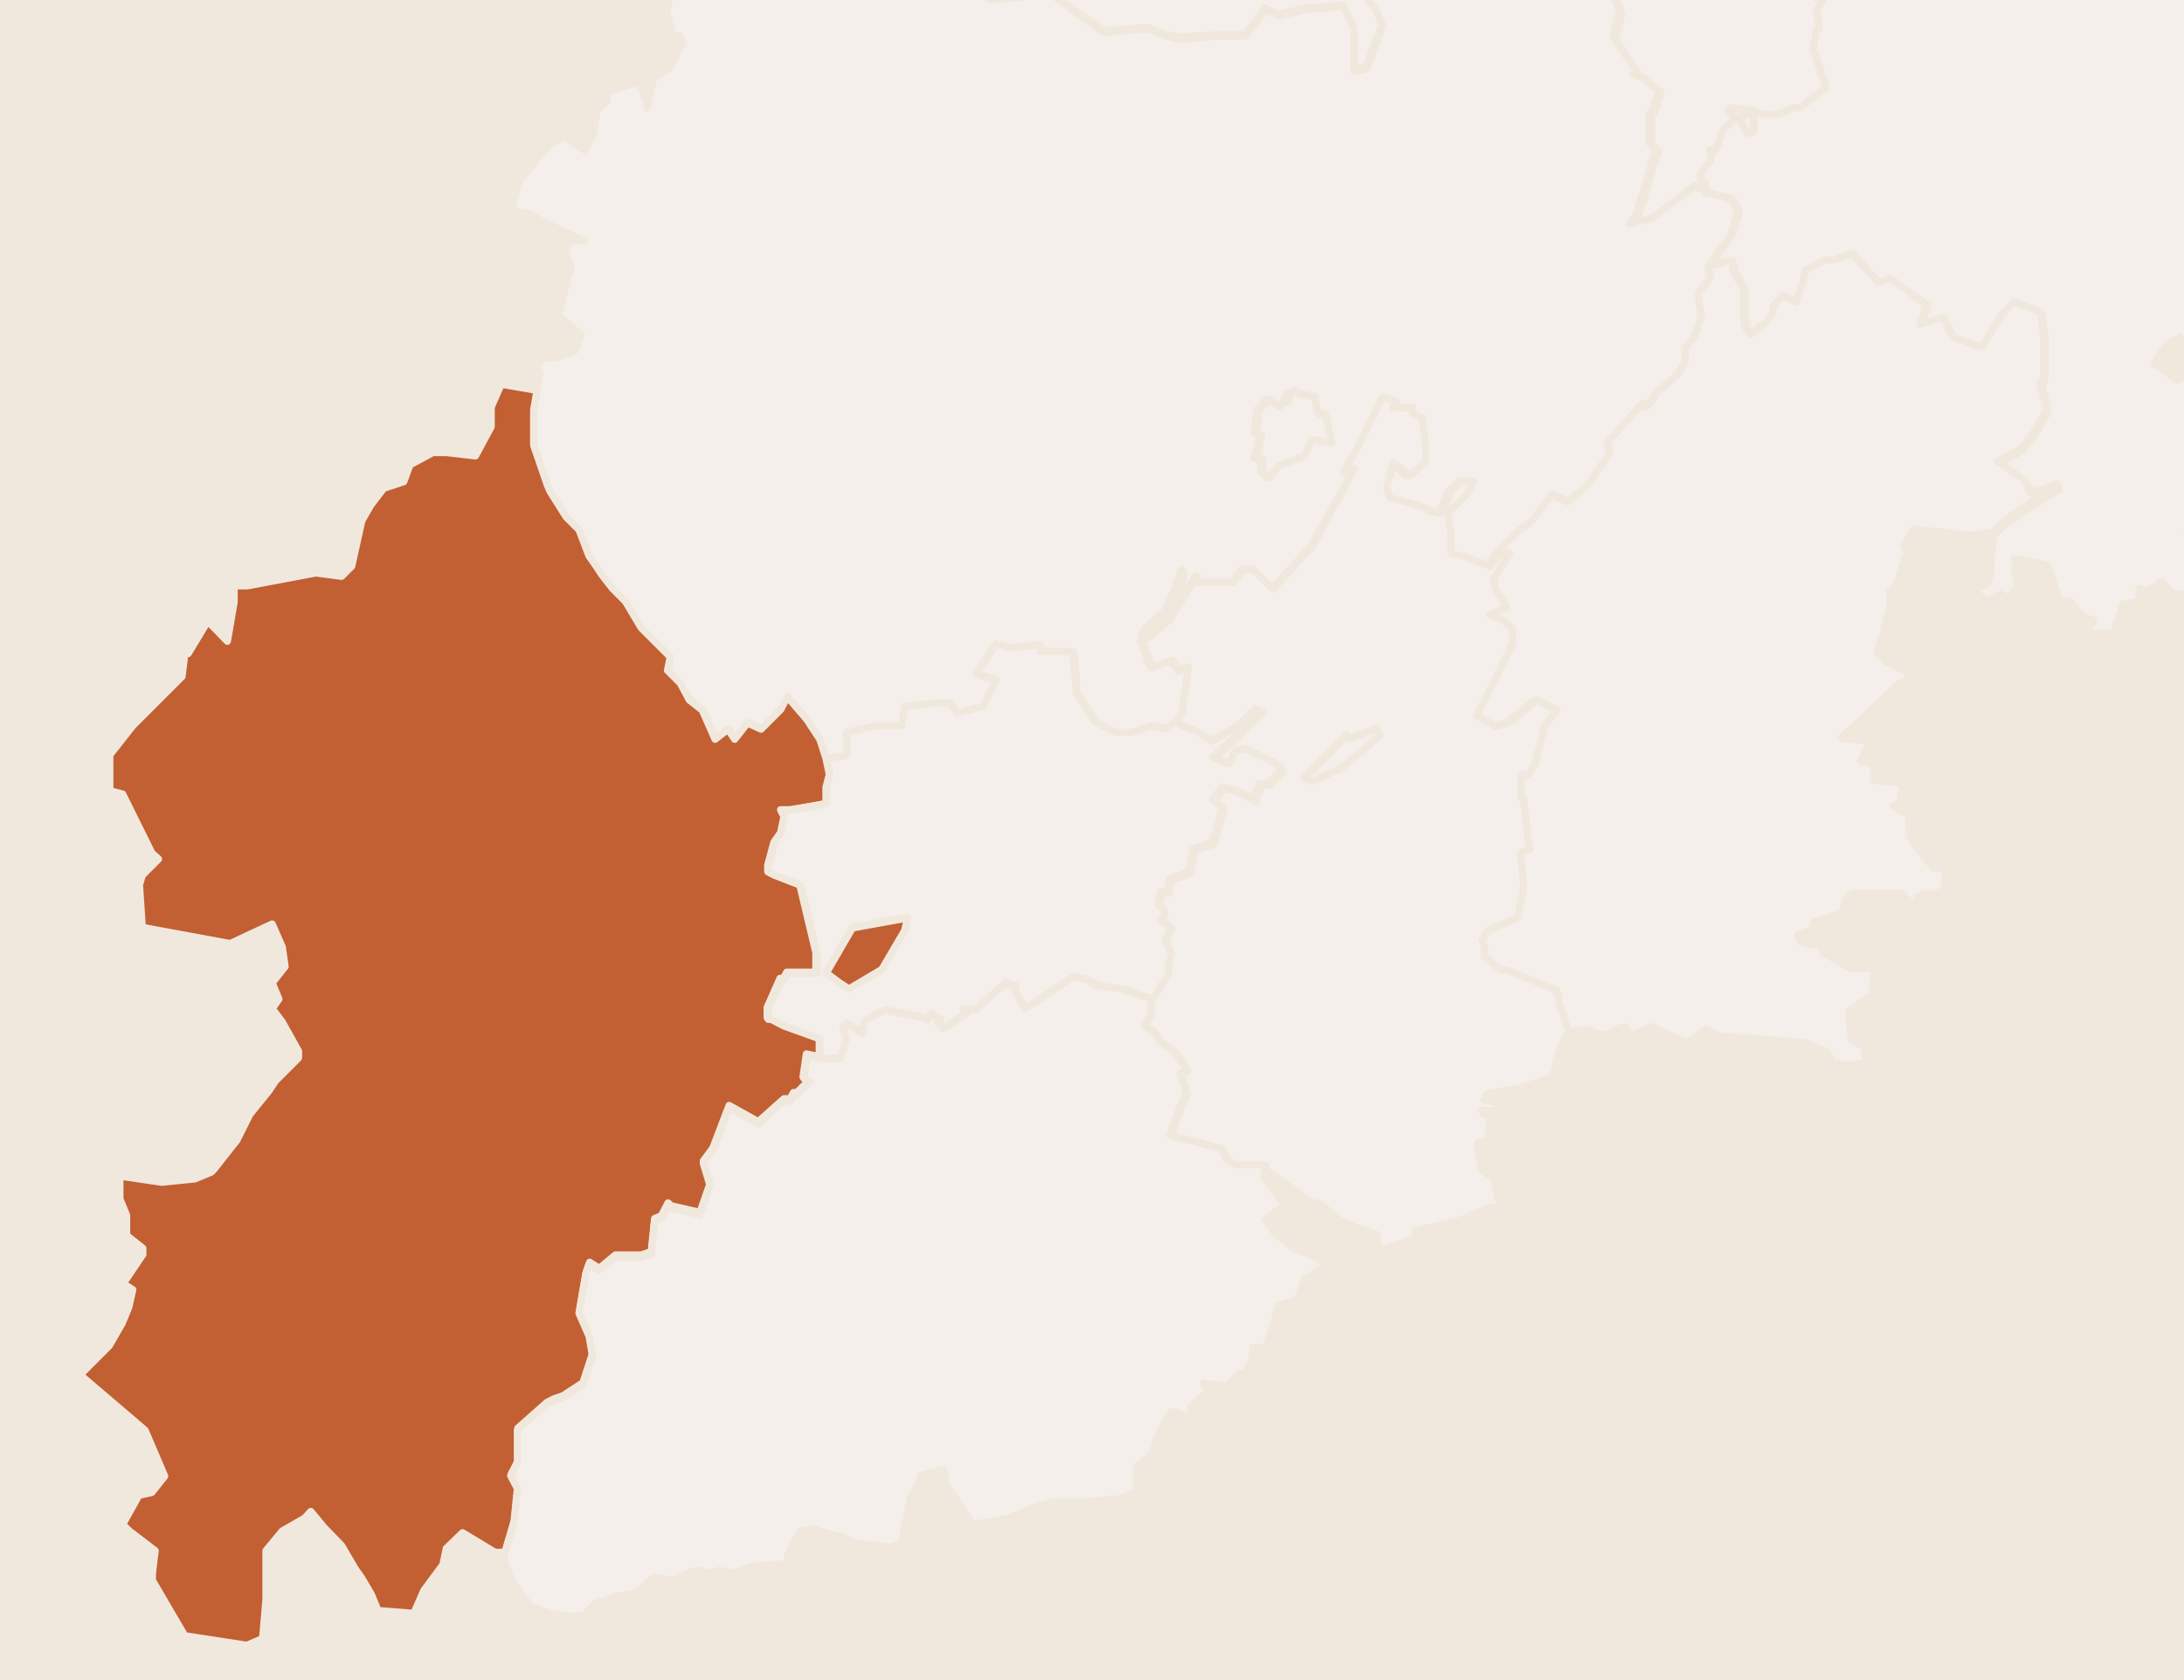
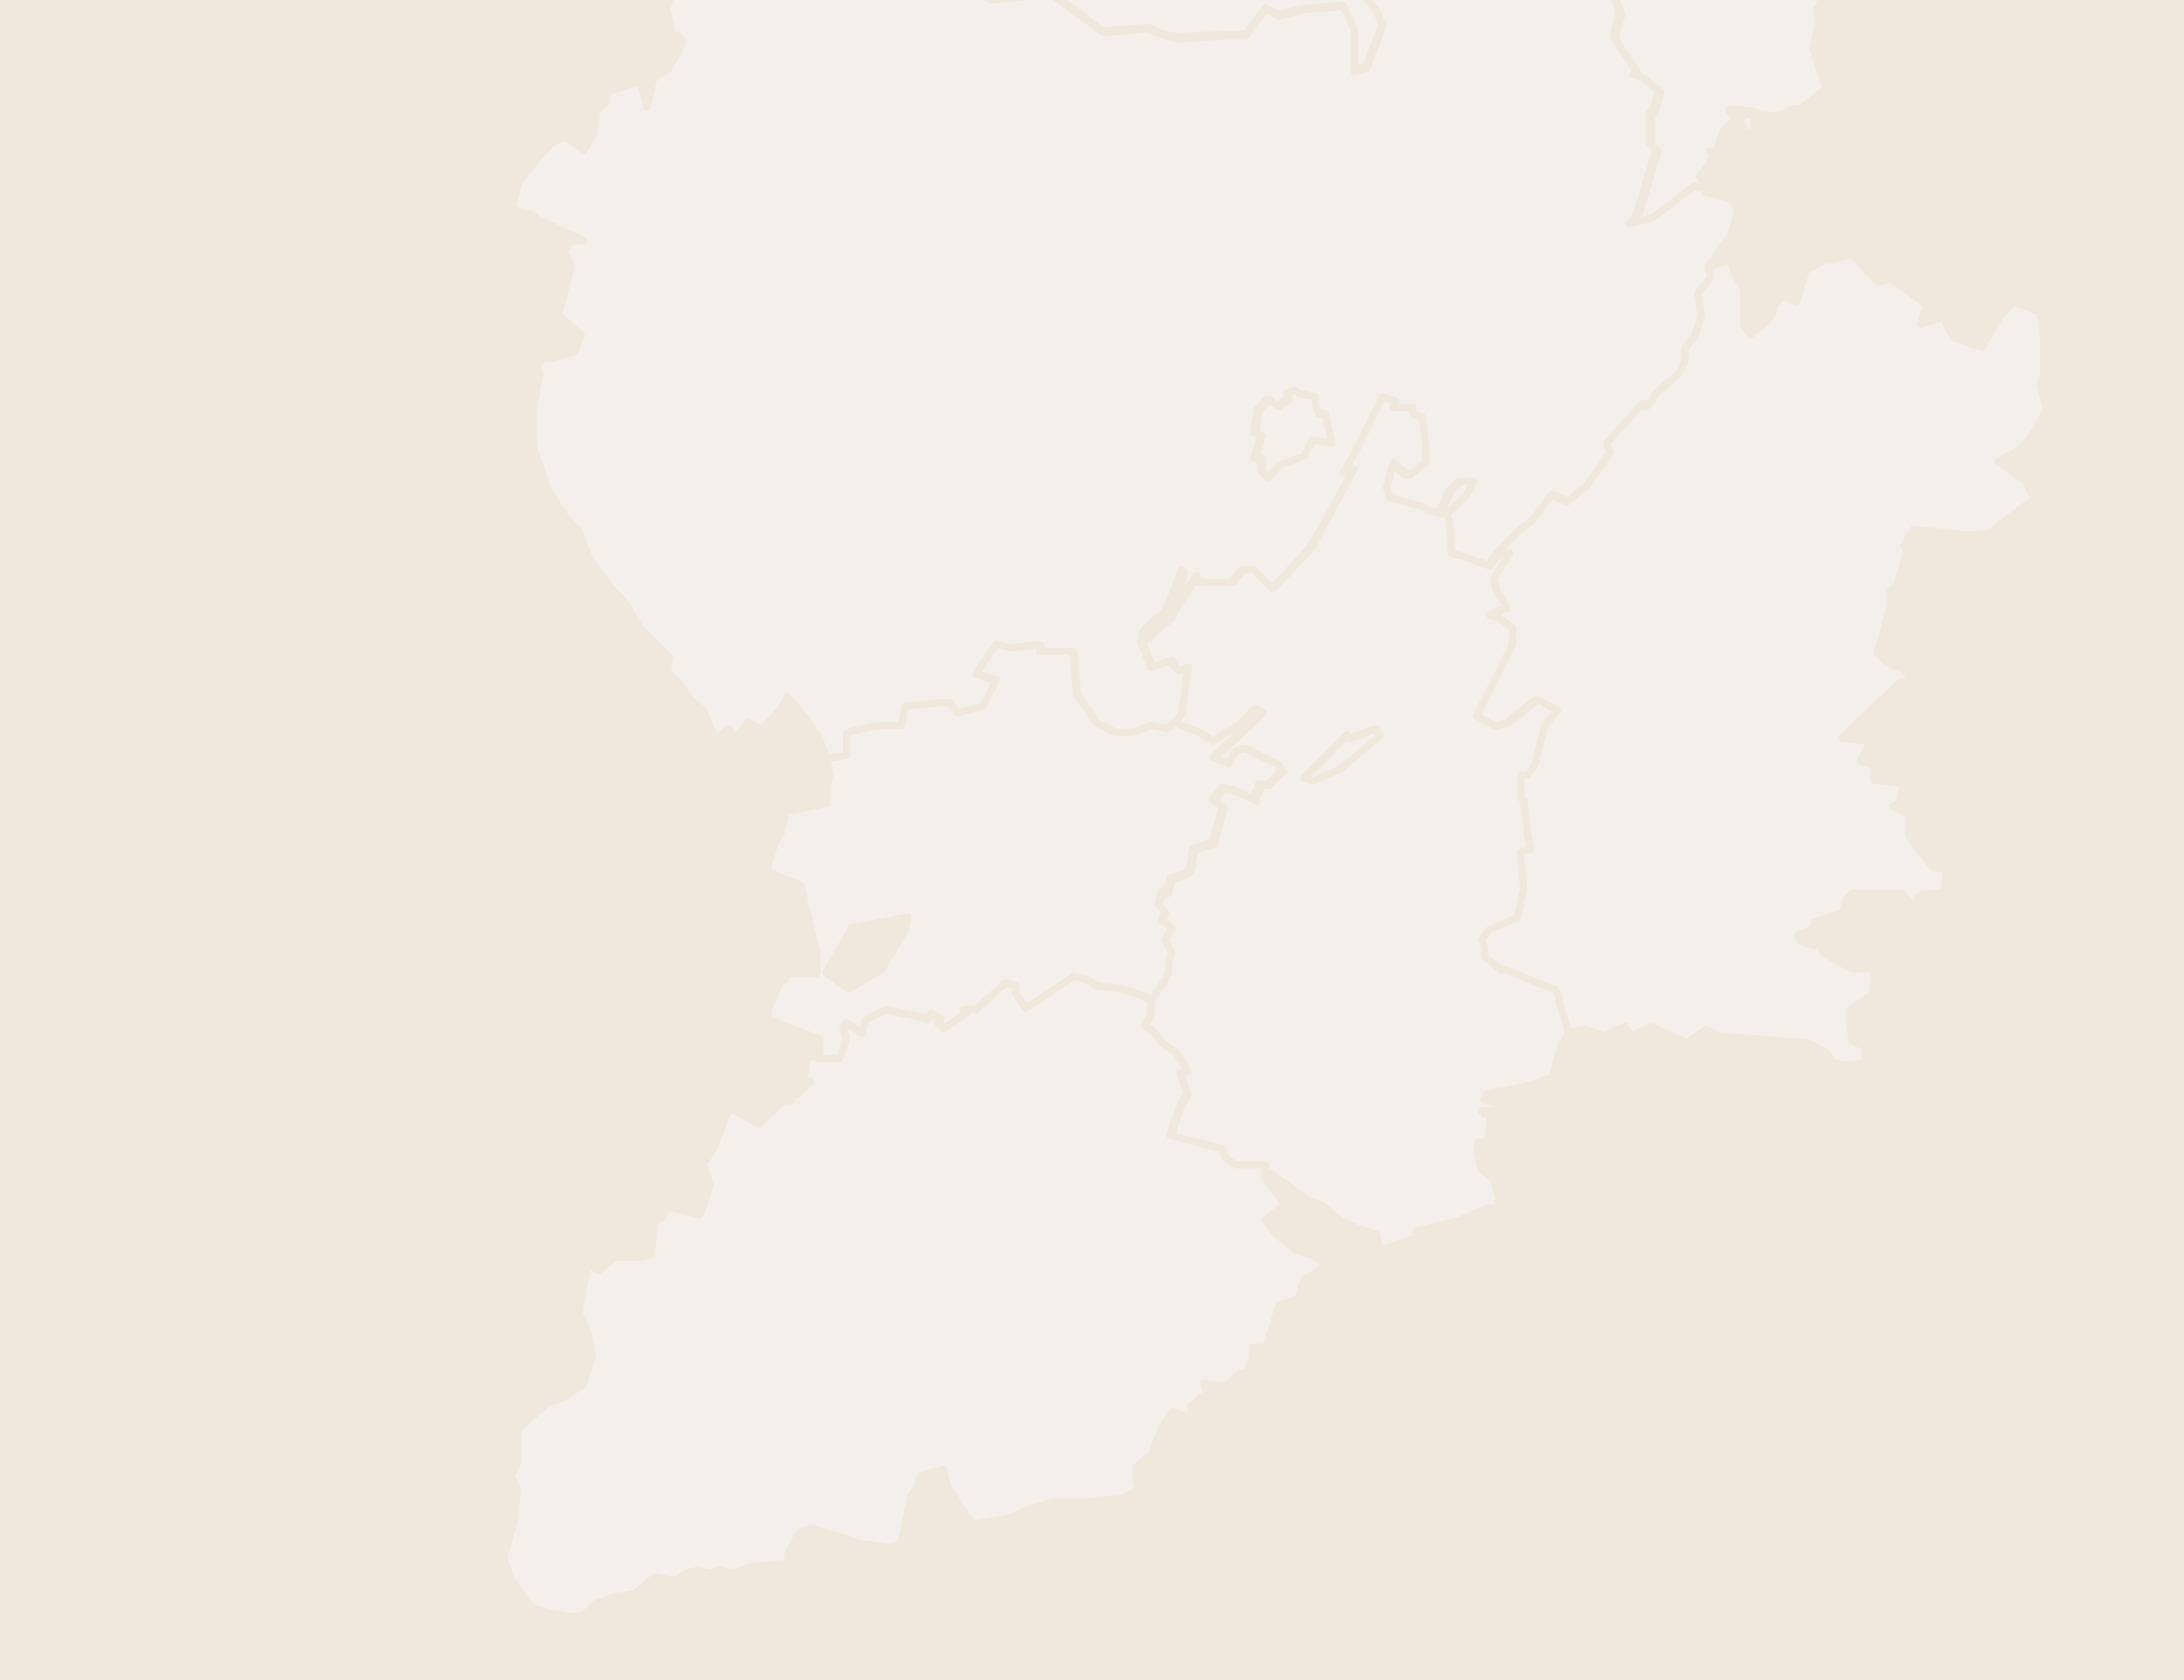
<svg xmlns="http://www.w3.org/2000/svg" version="1.1" id="svg5599" x="0px" y="0px" viewBox="0 0 390 300" style="enable-background:new 0 0 390 300;" xml:space="preserve">
  <style type="text/css">
	.st0{fill:#F1E8DD;}
	.st1{fill:#F4EFEB;stroke:#F1E8DD;stroke-width:1.3;stroke-linecap:round;stroke-linejoin:round;}
	.st2{fill:#C26033;stroke:#F1E8DD;stroke-width:1.3;stroke-linecap:round;stroke-linejoin:round;}
</style>
  <rect x="-159.6" y="-132.4" class="st0" width="708.3" height="564.2" />
  <title>segria-l</title>
  <path id="path30" class="st1" d="M352.2-194.7l-6.4,2.9l-1.8,0.6l-1.7,1.7l-2.9,1.1l-2.3,2.9l-4.1,2.3l-1.2-1.7l-2.3-0.6v8.2  l-0.6,2.3l-0.5,2.3l-4.7,1.8v2.3l-1.7,2.9l-4.7,7l-1.7,1.8l-3.6-1.8l-2.9,0.6H308l-2.9,1.1l-2.9,0.5l-1.1-1.1l-1.8-1.1l-1.2-1.2  l-1.7,3.5l1.7,4.7l0.6,4.6h-3.5l-1.1,1.8v11.5l-2.9,5.2v0.6l-7.5,3.5l-2.9,3.5l-3.5,0.6l-1.2,4.1l-3.5,4.1l0.6,0.5l-3.5,5.2v1.8  l-5.2,0.5H261l-0.6,2.3l-2.4,2.5l6.4,4l1.7,1.2l1.8,2.4v2.8l-1.8,1.8v1.8l-0.5,0.5l2.3,4.7l-5.2,3.5v2.3l1.1,2.3l5.2,2.3h0.7l0.5,7  l-2.3,2.3l-0.5,1.8l1.7,0.5l4.1,2.9l1.9,3v1.7l-1.2,0.6v1.2l-0.6,2.3l-1.8,2.3h-1.7l-0.6,1.2h-1.2v1.9l-0.5,2.3l-1.2,2.3v4.7h2.4  l0.5,1.7l-0.5,3.5l-0.6,2.3l1.2,5.8v2.3l2.3-0.5h0.6l1.1-1.1l0.6-0.6l1.1,0.6l3.5-1.2l1.7,3.9l1.8,0.6l1.1-0.6l1.2,1.2v2.9l4.1,1.1  v1.3l1.2,1.2l0.6,4.1l-2.3,1.2l1.7,4.7l-1.2,4.1l0.6,1.2l3.5,5.2l-0.6,0.5l1.8,0.6l2.9,2.3l-1.1,3.5l-0.6,0.6v5.2l1.2,1.2l-3.5,11.5  l-1.2,1.8l1.7-0.5l2.4-0.6l7.5-5.8l0.5,0.5l1.2-0.5l-1.2-1.8l1.2-1.8l0.6-0.5l0.5-1.8l-0.5-0.5h1.2l1.2-3.5l2.3-2.3l-1.2-1.2v-0.5  h1.2l3.5,0.5l1.1,0.6h2.9l2.9-1.2h1.1l4.6-3.6l-1.2-3.5l-1.1-3.5l0.6-3.5h0.5l-0.5-3.5l1.2-1.7l-1.1-0.6l0.5-2.9v-8.7l-1.2-0.5  l-1.2,1.1h-1.1l-4.1-1.8l-2.9-6.4l1.2-7.6l2.3-2.3l1.7-0.6l0.6-0.5l1.8-0.6l0.5-1.7h1.8l1.1-0.6l1.8-3.5l-1.8-1.2l-0.6-0.6v-1.8h0.6  l1.1-0.5l0.6,0.5v-0.5h0.5l3.5-1.8l2.4,1.2h2.8l5.9-2.8h4.1l0.5,2.3l4,2.9l8.1-4.7l7-5.2l5.8-4.6l0.6-1.8l1.8-1.2v-4.6l5.2-1.8  l6.4,0.6l3.5,1.1l5.2,1.8h4.6l-0.6-4.7l4.1-7.6l0.6-2.3l2.3-2.3l1.1-1.2l5.9-2.3h1.1l2.3-0.6l4.1-0.6v-1.2l2.9-1.7l-1.2-5.2  l-5.2-1.2h-2.9l-2.9-2.3l1.8-18.7l1.1-1.7l-2.4-4.8l2.4-4.6l-0.6-1.2H412l1.1-4.7l-1.1-5.7l-2.3-2.9l-6.4-4.1l-2.3-2.8l-3.5-2.9  v-1.1l-1.2-5.9l-4.6-3.5l-2.3-1.1l-2.3-1.8h-1.8l-0.6,1.8l0.6,2.3l-1.8,2.3l-0.5,2.9l-5.2,0.6l-4.6,1.2l-5.9-1.8l-4.6-0.5l-5.2-0.6  l-4.7-1.1l-1.2-2.3h1.2l-1.2-2.3l1.2-4.1l-1.7-1.8l0.5-4.1l-3.5-2.9l-2.9-0.6l1.8-2.9l5.8-1.7l6.4-5.9l-3.5-6.4l-0.5-4L352.2-194.7z   M312,20.4l-1.1,0.5v1.2l1.1,1.8h0.6l0.6-0.6v-2.8H312z" />
  <path id="path50" class="st1" d="M221.5-201.6l-2.4,0.5l-2.3,0.6l-2.3,1.8l-1.2,1.7l-1.1,1.2l0.5,2.9l-1.7,1.8l-2.3,1.1v2.3  l-4.1,0.5l-0.6,1.8l-2.3,2.9v1.7l0.6,2.9l-0.6,2.9l-5.2,1.8l-3.5,1.1l-3.5,6.4h-0.6l-3.5-0.6l-1.8,2.3h-1.2l4.1,5.2l-2.9,5.2  l-1.7,1.1h-7l-2.3,3.5l2.9,5.2l-3.5,2.9l3.5,5.8h0.6l1.1,2.9l1.8,1.8l4.6,0.5l1.1,3.5v1.8l0.6,2.3l0.5,0.6v2.3h1.2l4.1,2.9l-0.6,2.9  l-0.6,2.8v5.2l-4.1,2.3l-4.6-2.9l-2.9-2.9l-8.7-1.2l-2.9-2.3h-2.4l-1.2-1.8l-6.4-3.5l1.8-2.3l-2.9-1.2l-1.8-1.7l-1.7,0.5l-0.6,1.2  l-2.3,1.2l-1.1,0.5v1.2l1.1,3.5l2.3,0.6l1.8,0.6l1.8,0.5l-3.6,3.5l0.6,1.8l-3.4,4.2l-0.6,4.6l-1.1,2.3l-1.2,5.9l-0.6,5.2l-1.7,2.3  l-1.2,4l-3.6,4l0.6,2.4l-0.6,3.5l-1.7,2.9l-0.6,3.5l-2.9,8.1l0.6,1.2l4.1,2.3l-2.9,1.7l-2.3,2.9v8.7l0.5,1.2l0.6,1.8l-0.6,3.5  l-1.7,4.7l-1.8,2.3l-1.8,3.5l-1.2,4.1l1.2,3.5l4.1,3.5l5.2,2.3l8.2,0.6l0.5,1.8l3.6,2.3l3.5,0.5l8.2-1.6l2.3,1.2l8.7,1.1l4.6,1.7  l5.8-0.6l4.6-1.8v0.6l0.6,1.2l1.8,1.2l7,5.2l8.1-0.6l2.9,1.2l2.3,0.5l8.7-0.5h3.5l3.5-4.7l2.3,1.2l4.6-1.1l7-0.6l1.8,4v7.6l2.3-0.6  l2.9-7.6l-1.1-2.9l-3.5-4.1l2.9-2.8l1.2-0.6l2.3-3.5l0.6-2.3l2.9-5.2l2.4-1.8l1.7-2.3l1.2-3.5l2.9-4.7l1.1-1.7l1.8,1.7l0.5-0.5  l1.2,0.5l1.2-2.9v-4.7l1.2-2.3l0.5-2.3V-43h1.1l0.6-1.2h1.7l1.8-2.3l0.6-2.3v-1.2l1.2-0.6v-1.7l-1.8-2.9l-4.1-2.9l-1.7-0.5l0.5-1.8  l2.3-2.3l-0.5-7.1h-0.6l-5.2-2.3l-1.2-2.3v-2.3l5.2-3.5l-2.3-4.7l0.5-0.5L265-86l-4.6-1.2l-2.9-2.3l-1.7-1.8l-1.8-0.5l0.6,1.7H254  l-5.2-1.7l-4.1-0.6h-2.9l-3.6-1.8l-4.6-0.5l-1.2-1.2l-2.3-1.1l-0.6,1.7l-2.9-3.5h-3.5l-1.7-1.8l-2.4-0.5h-3.5l-0.6-6.4h-1.8  l-1.8-3.5l-1.7-1.2v-1.8l0.5-1.8l1.2-2.3l5.9,0.6l1.1-2.3l2.3-1.8l0.6-4.6l1.1-2.4l1.1-4l1.2-1.8v-2.9l2.9-1.7l2.3-1.8l1.2-5.8  l4.6-1.8l-1.1-2.3l-1.8,0.5l-4-5.2l1.2-6.9l-0.6-3.5v-5.9l1.8-2.3l-0.6-4.6l1.1-1.8l1.2-1.2v-1.2l-1.7-2.3l0.5-2.4l0.6-2.3l-1.1-0.6  l-1.2-2.9l-1.8-3l-3.5,1.2L221.5-201.6z M157.5-133.1l-1.8,1.8L154-129l-0.5,2.3l0.5,0.6l2.4,1.7l-1.2,1.2l1.7,1.2h2.3l5.2-1.2  l0.6-1.2l1.7-0.5l0.6-1.8l-2.9-2.9l-1.7-2.3h-1.2l-0.6-0.6L157.5-133.1z" />
-   <path id="path62" class="st1" d="M379.5-63.3l-5.2,1.8v4.6l-1.8,1.2l-0.6,1.8l-5.8,4.6l-7,5.2l-8.1,4.7l-4.1-2.9l-0.5-2.3h-4.1  l-5.9,2.8h-2.9l-2.4-1.1l-3.5,1.8h-0.5v0.5l-0.6-0.5l-1.1,0.5h-0.6v1.8l0.6,0.6l1.8,1.2l-1.8,3.5l-1.2,0.6h-1.8l-0.5,1.7l-1.8,0.6  l-0.6,0.5l-1.7,0.6l-2.3,2.3l-1.2,7.6l2.9,6.4l4.1,1.8h1.2l1.2-1.2l1.1,0.5v8.7l-0.5,2.9l1.2,0.6l-1.1,1.6l0.5,3.5h-0.5l-0.6,3.5  l1.2,3.5l1.1,3.4l-4.6,3.6h-1.1l-2.9,1.2h-2.9l-1.2-0.6l-3.5-0.5h-1.1v0.5l1.2,1.1l-2.3,2.3l-1.2,3.5h-1.2l0.5,0.5l-0.5,1.8  l-0.6,0.5l-1.2,1.8l1.2,1.8v1.2l4.7,1.2l1.2,2.3l-1.2,4.1l-4.1,5.8l4.1-1.2l0.5,2.3l1.8,2.9v6.4l1.1,1.8l0.6-0.6l2.3-1.8l1.2-1.7  v-1.1l1.7-1.8l2.4,1.1l1.7-5.8l3.5-1.8h1.8l1.1-0.5l1.8-0.6l4.6,5.2h0.6l1.7-0.6l6.4,4.7l-1.1,3.5l4.1-1.2l1.8,3.5l5.2,1.8l3.5-5.8  l2.3-2.3l4.6,1.8l0.6,4.1v7.6l-0.6,1.2l1.2,4.6l-2.3,4.1l-2.3,2.9l-4,2.3l4.7,3.5l1.2,2.3l4.6-1.7v0.6l-5.8,3.5l-4.7,3.5l-1.2,1.2  l-0.5,4.6v2.3l-0.6,1.7l-2.3,1.2l1.8,1.8h1.2l0.5-0.6l1.2-0.5l1.8,1.2v-1.2l1.2-1.2l-0.6-3.5l0.6-1.1l-0.6-0.6l5.9,1.2l1.8,5.2v1.2  h2.3l1.2,1.7l1.2,1.2l1.8,0.6l-1.3,2.3l0.6,1.8h1.2l-0.5-1.8h3.5l1.7-5.2l2.9-0.5v-2.4l1.1,0.6l2.3-1.2l0.6-0.6l2.3,2.4l3.5-0.6  l-0.5-1.2l2.3-3.5l-1.2-2.4l0.5-0.5h-1.2v-1.2l-1.2-1.8l1.1-2.9l5.2-2.8l1.2-4.7l-1.2-2.3l4.1-1.2l1.8-2.3l-1.2-1.2l1.1-3.5  l-1.1-3.5v-0.5l-2.4-4.7l-3.4-1.1l-1.7-0.5l-3.5,2.9l-1.7,1.2l-4.1-3l2.3-3.5l2.3-1.2v1.7h0.6l4.1-5.8l1.2,0.5l3.4-1.1l1.8-2.8  l2.8-2.9l2.3-2.9h1.2l1.7,0.6l1.1-0.6l-2.8-5.2l1.7-1.2v-1.8l-1.2-1.2l1.2-1.7v-0.6l-0.5-2.9l1.7-5.2l0.6-0.6l1.1,0.6l0.5-1.2  l1.8-1.2l2.9,1.2l-2.3,4.1l1.2,1.2l2.8,0.6l3.5-1.8v-0.5l3.5-1.8l4.1-2.9l-1.1-2.3v-1.7l0.6-1.8l-2.9-1.2v-1.2l-2.5-2.9h-1.2  l-1.2,3.5l2.9,4.7l-1.2,0.5l-0.6,2.9l-0.5-0.6l-0.6-1.7l-1.1-1.2l-2.3-0.6l-2.9,0.6l-1.7,0.5v-3.5l-1.8-1.2l-0.6,1.2l0.6,0.6  l-1.8,2.3v-1.8l-1.2-1.1l1.2-1.8V14l1.2-2.9l1.1-1.2h1.8l-0.5,3.5l0.5,1.1l-1.2,1.8l1.2,1.2l1.8-1.8l-0.6-2.3l1.8-2.3l1.7-1.2  l2.4-1.8h2.3L423,7l-1.1-1.8l0.6-1.2l-0.6-2.3l-1.2-1.1L419-0.6l-1.2,2.3l-0.5,1.8l-1.8-1.1V0.6l0.6-2.3l0.5-2.9l4.1-5.8v-2.9  l0.6-2.3l5.2,1.8l2.3-1.2l1.7-1.7v-3.5l-3.5-0.6l-1.7-1.8l1.1-1.2l0.5-2.8l0.6-1.2l-1.2-1.2l-2.9-2.3v-1.7l4.7-8.1l2.3,1.2l3.5-3.5  l1.1-1.8l-0.6-2.9l0.6-2.3l-1.1-1.7l-0.6-0.7l-1.8,3.5l0.6,2.4l-3.5,1.2l-2.3,1.7l-1.1-2.3l-1.8-1.2l-2.9-1.8h-1.1l0.6,1.8l-0.6,1.2  l-0.6-2.9l-1.2,2.4l-1.2-1.8l-1.2,0.5v2.9h-1.1l-0.5-0.5h-1.1l-2.4-1.8l1.1-0.6l-1.1-2.3l-2.9-5.8l0.5-1.8l-4.1-0.5h-1.2l-2.3-1.8  l-1.2,0.6h-4.6l-5.2-1.8l-3.4-1.2L379.5-63.3z M417.2-26.1l4.6,1.2l-1.2,2.3l0.6,0.6l-8.7-0.6l-4.1-2.3l-0.6-0.5L417.2-26.1z   M312,20.4h1.2v2.9l-0.6,0.5H312l-1.1-1.8v-1.1L312,20.4z M424.8,59.3l1.1,2.3h-1.1l2.3,1.2l0.6,1.8l2.3-4.1l-1.8-1.2l-1.2,1.8  l-1.2-1.8L424.8,59.3z" />
  <path id="path80" class="st1" d="M266.1-31.9l-1.1,2.8l-1.2-0.5l-0.5,0.5l-1.8-1.7l-1.1,1.7l-2.9,4.7l-1.2,3.5l-1.7,2.3l-2.4,1.8  l-2.9,5.2l-0.6,2.3l-2.3,3.5l-1.2,0.6l-2.9,2.8l3.4,4.1l1.2,2.9l-2.8,7.6l-2.3,0.6V5.2l-1.8-4l-7,0.5l-4.6,1.2l-2.4-1.2l-3.5,4.7  H219l-8.7,0.6L208,6.4l-2.9-1.2L197,5.8l-7-5.2l-1.7-1.2l-0.6-1.2v-0.6L183-0.6l-5.9,0.6l-4.6-1.8l-8.7-1.2L161.6-4l-8.2,1.7  l-3.5-0.5l-3.6-2.3L145.8-7l-8.2-0.6l-5.2-2.3l-4.1-3.5l-1.2-3.5l-2.3,4.1l-1.2,7.6l-2.9,1.7l-1.7,5.2l0.5,1.8l0.6,2.9h1.2l0.6,1.2  l-2.4,4.6l-2.8,1.8l-1.2,5.2v-0.5l-1.3-4.1l-5.8,1.8V18l-1.8,1.8l-0.6,4.1l-1.7,2.9l-3.5-2.4l-2.3,1.2l-2.3,2.4l-3.6,4.6l-1.2,4.6  l1.2,0.6l2.3,0.5l1.8,1.2l7.6,3.5h-2.3l-1.2,1.7l1.2,2.9l-2.3,8.7l4.1,3.5l-1.2,2.9l-3.6,1.2h-1.7L95.8,65l0.6,1.8l-0.6,2.9  l-0.6,3.5v6.4l2.4,7l0.5,1.2l2.9,4.6l2.3,2.3l1.8,4.7l1.2,1.7l1.2,1.8l1.8,2.3l2.3,2.3l2.8,4.7l5.2,5.2l-0.5,2.4l2.3,2.3l1.8,2.8  l2.3,1.8l2.3,5.2l2.3-1.8l1.2,1.8l1.8-2.3l0.5-0.6l2.4,1.2l3.4-3.5l1.2-2.3l3.5,4.1l2.3,3.5l1.2,3.5l3.6-0.5v-4.1l5.2-1.1h4.6  l0.6-3.5l5.8-0.6h2.3l1.2,1.8l4.7-1.2l2.3-4.7l-3.6-1.2l3.6-5.2l2.8,0.6l5.2-0.6v1.2h5.9l0.6,7.5l3.5,5.2l3.5,1.8h2.9l3.5-1.1  l2.9,0.5l1.2-1.2l1.1-1.7l1.2-8.2l-1.8,0.6L209,118l-3.5,1.2l-1.8-4.6l1.1-0.6l4.1-3.5l0.6-1.2l4-6.4v1.1h6.4l1.8-2.3h1.8l3.5,3.5  l7-7.5l7.1-12.7l0.6-1.2l-1.8,0.6l2.3-4l4.7-9.3l1.8,0.5l-0.5,1.2h3.4v1.2l1.7,0.5l0.6,5.2v2.9l-2.9,2.3l-2.8-2.3l-0.6,2.3l-0.6,2.3  l0.6,1.8l6.4,1.7l0.6,0.6l2.3,0.5l1.7-4l1.8-1.8h2.3l-1.1,2.3l-3.6,3.4l0.5,3.6v3.5l2.4,0.6l4.6,1.7l1.8-2.3l4-4.1l2.4-1.7l3.5-4.7  l2.9,1.2l3.5-2.9l2.8-4.1l1.2-1.8l-0.6-1.7l6.4-7l0.6,0.6l1.1-1.2l0.5-1.2l4.1-3.4l1.2-2.3v-2.3l1.8-2.3l1.1-3.5l-0.6-4l2.3-2.9  l-0.5-1.8l4.1-5.8l1.2-4.1l-1.2-2.3l-4.7-1.2v-1.2l-1.2,0.5l-0.5-0.5l-7.6,5.8l-2.4,0.6l-1.7,0.5l1.2-1.8l3.5-11.5l-1.2-1.2v-5.2  l0.6-0.6l1.2-3.5l-2.9-2.3l-1.8-0.6l0.6-0.6l-3.5-5.2l-0.6-1.2l1.1-4.1l-1.7-4.7l2.3-1.2l-0.6-4.1l-1.1-1.1v-1.2l-4.1-1.2v-2.8  l-1.2-1.2l-1.2,0.6l-1.7-0.7l-1.8-3.9l-3.5,1.2l-1.2-0.6l-0.6,0.6l-1.1,1.1h-0.6l-2.3,0.5v-2.3l-1.1-5.8l0.6-2.3l0.5-3.5l-0.5-1.7  L266.1-31.9z M231.3,69.7l0.5,0.5l2.9,0.6V72l0.6,1.8h1.1l0.5,2.3l0.6,2.9l-3.5-0.6l-1.3,2.9l-4.6,1.7l-1.8,2.3l-1.2-1.2v-2.3h-1.2  l1.2-4.1l-1.2-0.5l0.6-4.1l1.7-1.8l1.8,1.2l1.8-1.2v-1.2L231.3,69.7z M211,101.7l0.5,0.5l-1.2,4.7l-1.2,1.7l-1.1,1.8l-1.8,1.8  l-2.3,1.6v-0.6l0.6-1.1l3.5-2.9l1.8-4.1L211,101.7z" />
  <path id="path106" class="st1" d="M330.7,45.3l-1.8,0.6l-1.2,0.5H326l-3.5,1.8l-1.7,5.8l-2.4-1.2l-1.7,1.8v1.1l-1.2,1.7l-2.3,1.8  l-0.6,0.6l-1.2-1.8v-6.4l-1.8-2.9l-0.5-2.3l-4.1,1.2l0.5,1.8l-2.3,3l0.6,4l-1.1,3.5l-1.8,2.3v2.3l-1.2,2.3l-4.1,3.5l-0.5,1.2  l-1.2,1.2l-0.6-0.6l-6.4,7l0.6,1.7l-1.2,1.8l-2.9,4.1l-3.5,2.9l-2.9-1.2l-3.5,4.7l-2.4,1.7l-4,4.1h1.7l-2.9,4.6l0.6,2.4l1.2,1.2  l0.6,1.7l-1.8,0.6l-1.2,0.6l1.8,0.6l2.4,1.7v2.8l-6.4,12.8l3.5,1.8l2.3-0.6l5.2-4.1l3.5,1.8l-2.3,2.9l-1.7,6.9l-1.3,1.8h-1.2v4.1  l0.6,0.5v1.2l0.5,4.1v0.6l0.6,2.9l-1.8,0.6l0.6,6.4l-1.1,5.2l-5.2,2.3l-1.2,1.8l0.5,1.2v1.7l2.9,2.4h1.2l7,2.9l1.7,0.6l0.6,1.2v1.1  l1.7,5.2l3.5-0.6l3.5,1.2l1.8-1.2l1.7-0.5l1.1,1.7l3.5-1.7l6.4,2.9l3.5-2.4l2.3,1.2l15.7,1.2l3.5,1.7l1.1,1.8l2.3,0.5l3.5-0.5V187  l-2.4-1.2l-0.5-3.6v-1.7l4.1-2.9l0.5-4.6h-4.1l-2.3-1.2l-2.9-1.8l-0.5-1.8l-1.1,0.6l-2.3-0.6l-0.6-1.2l2.9-1.2v-1.1l5.2-1.8l0.5-2.3  l1.2-1.1h8.8l2.3,2.4l0.5-1.7l1.1-0.6h1.8l1.8-0.5l0.5-4.1h-2.3l-2.9-3.6l-1.5-2.2v-3.5l-2.9-1.8l1.2-0.5l0.6-3.5l-5.2-0.6v-2.9  l-2.4-0.5l1.8-3.5l-5.2-0.6l10.5-9.9l2.3-0.6l-1.7-1.7l-2.9-1.3l-1.8-1.7l2.3-8.2v-2.8l1.2-1.2l1.8-5.8l-0.5-1.2l1.7-2.9l5.9,0.6  l4,0.5l4.1-0.5l1.1-1.2l4.7-3.5l5.8-3.5v-0.5l-4.6,1.7l-1.1-2.3l-4.8-3.4l4.1-2.3l2.3-2.9l2.3-4.1l-1.2-4.6l0.6-1.2v-7.5l-0.6-4.1  l-4.6-1.8l-2.3,2.3l-3.5,5.8l-5.2-1.8l-1.7-3.5l-4.1,1.2l1.1-3.5l-6.4-4.7l-1.7,0.6h-0.6L330.7,45.3z" />
-   <path id="path120" class="st2" d="M89.5,68.6l-1.8,4.1v3.5l-2.8,5.2l-5.2-0.6h-2.4L73.2,83l-1.1,3l-3.6,1.2l-2.3,3L64.6,93l-1.8,8.1  l-1.8,1.8l-4.6-0.6l-12.2,2.3h-2.4v2.9l-1.2,7l-3.5-3.6l-3.5,5.8h-0.6l-0.5,4.1l-1.2,1.2l-7.6,7.6l-4.1,5.2v6.4l2.3,0.6l5.2,10.5  l1.2,1.1l-2.9,2.9l-0.5,1.7l0.5,7.6l15.7,2.9l7.5-3.5l1.8,4.1l0.5,3.5l-2.3,2.9l1.2,2.9l-1.2,1.7l1.8,2.4l2.9,5.2v1.2l-4.1,4.1  l-1.2,1.8l-3.4,4.2l-2.3,4.6l-4.1,5.2l-0.5,0.5l-2.9,1.2l-5.9,0.6l-7.5-1.1v4.1l1.2,2.9v3.6l2.9,2.3v1.1l-3.5,5.2l1.7,1.1l-0.7,3.1  l-1.2,2.9l-2.3,4l-5.2,5.2l11.6,9.9l3.5,8.2l-2.3,2.9l-2.3,0.5l-2.9,5.2l1.2,1.2l4.6,3.5l-0.5,4.1v1.2l5.8,9.9l11.1,1.7l2.8-1.2  l0.6-6.9v-8.8l2.9-3.5l4-2.3l1.1-1.2l2.4,2.9L61,276l2.4,4.1l1.2,1.7l1.7,2.9l1.2,2.9l6.4,0.5l1.8-4.1l3.4-4.6l0.6-2.9l2.9-2.8  l5.8,3.5h1.8l1.7-5.8l0.6-5.9l-1.2-2.3l1.2-2.3v-5.9l5.2-4.6l1.2-0.6l1.7-0.6l3.5-2.3l1.7-5.2l-0.5-3.5l-1.8-4.1l1.2-7l0.6-1.7  l1.7,1.1l2.9-2.4h4.6l1.8-0.6l0.6-5.9l1.2-0.5l1.2-2.3l0.5,0.5l5.2,1.2l1.8-5.2l-1.2-4l1.7-2.3l2.9-7.6l5.2,2.9l4.6-4.1h1.1l0.6-1.1  h0.6l2.3-2.3l-1.2-0.5l0.6-4.1l2.3,0.5v-3.5l-6.4-2.3l-2.3-1.2H137v-1.8l2.3-5.2h0.6l0.6-1.1h5.2v-3.5l-2.9-12.2l-4.6-1.7l-1.1-0.6  v-1.1l1.1-4.1l1.2-1.7l0.6-2.9l-0.6-1.2h1.7l6.4-1.1v-2.9l0.6-2.3l-0.6-2.9l-1.1-3.4l-2.3-3.5l-3.5-4.1l-1.2,2.3l-3.5,3.5l-2.4-1.1  l-0.5,0.6l-1.8,2.3l-1.2-1.8l-2.3,1.8l-2.3-5.2l-2.3-1.8l-1.6-3l-2.3-2.3l0.5-2.4l-5.2-5.2l-2.8-4.7l-2.3-2.3l-1.8-2.3l-1.2-1.8  l-1.2-1.7l-1.8-4.7l-2.3-2.3l-2.9-4.6l-0.5-1.2l-2.4-7v-6.3l0.6-3.5L89.5,68.6z M162.1,163.9l-9.9,1.8l-4.7,8.1l2.4,1.8l1.7,1.1  l5.9-3.5l1.7-2.9l2.4-4.1L162.1,163.9z" />
  <path id="path136" class="st1" d="M231.3,69.7l-1.1,0.5v1.2l-1.8,1.2l-1.8-1.2l-1.7,1.8l-0.6,4.1l1.1,0.5l-1.1,4.1h1.2v2.3l1.1,1.2  l1.8-2.3l4.6-1.7l1.3-2.9l3.5,0.6l-0.6-2.9l-0.5-2.3h-1.2l-0.6-1.8v-1.2l-2.9-0.6L231.3,69.7z M246.9,70.9l-4.6,9.3l-2.3,4l1.8-0.5  l-0.6,1.2l-6.9,12.8l-7,7.5l-3.5-3.5h-1.8l-1.8,2.3h-6.4v-1.2l-4,6.4l-0.6,1.2l-4.1,3.5l-1.1,0.6l1.8,4.6l3.5-1.2l1.1,1.8l1.8-0.6  l-1.1,8.2l-1.2,1.7l1.2,0.6l2.9,1.1l2.9,1.8l4.7-2.9l2.8-2.9l1.2,0.6l-8.7,8.1l2.9,1.2l1.1-2.3l1.8-0.5l2.3,1.2l2.3,1.1l1.2,0.6  l0.6,1.1l-2.4,2.4h-1.7v1.1l-0.6,0.6v1.2l-3.5-1.7l-2.3-0.6l-1.8,2.3l1.8,1.2l-1.8,6.4l-3.5,1.2l-0.6,3.6l-0.5,0.5l-1.2,0.6  l-1.8,0.5l-0.5,2.4h-1.2l-0.5,2.3l1.1,1.2l-0.6,1.7l1.8,1.2L208,168l1.1,2.3l-0.6,1.7v1.7l-0.6,1.2l-2.3,3.5v2.9l-1.1,1.8l1.7,1.2  l1.2,1.8l2.4,1.7l1.7,2.3l0.6,1.2l-1.2,0.6l1.2,3.5l-1.2,2.3l-1.8,5.2l2.3,0.6l7,1.8l0.6,1.7l1.8,1.1h5.2v2.3l0.6-1.1l4.1,2.9  l2.9,2.3l2.3,0.6l3.5,2.9l2.9,1.3l1.8,0.5l1.7,0.6l0.6,2.9l3.5-1.2l2.9-1.1v-1.2l7.6-1.8l5.2-2.3h2.3l-1.1-5.2l-2.3-1.7l-0.6-2.9  V204h1.2l0.6-0.5l0.5-4.6h-1.2l-0.5-0.6h2.3l0.6-0.6V197l-2.4-0.6l0.6-1.1l6.4-1.2l5.2-1.7l1.2-4.7l1.7-3.5l-1.7-5.2v-1.1l-0.6-1.2  l-1.7-0.6l-7-2.9h-1.1l-2.9-2.4v-1.7l-0.5-1.2l1.2-1.8l5.2-2.3l1.1-5.2l-0.6-6.4l1.8-0.6l-0.6-2.9v-0.6l-0.5-4.1V143l-0.6-0.5v-4.1  h1.2l1.3-1.8l1.7-6.9l2.3-2.9l-3.5-1.8l-5.2,4.1l-2.3,0.6l-3.4-1.9l6.4-12.8v-2.8l-2.3-1.8l-1.8-0.6l1.2-0.6l1.8-0.6l-0.6-1.6  l-1.1-1.2l-0.6-2.4l2.9-4.6h-1.7l-1.8,2.3l-4.6-1.7l-2.4-0.6v-3.5l-0.6-3.6l3.5-3.5l1.2-2.3h-2.3l-1.8,1.8l-1.7,4l-2.3-0.5l-0.6-0.6  l-6.3-1.7l-0.6-1.8l0.6-2.2l0.6-2.3l2.9,2.3l2.9-2.3v-2.9l-0.6-5.2l-1.7-0.5v-1.2h-3.5l0.5-1.2L246.9,70.9z M210.9,101.7l-1.1,3.5  l-1.8,4.1l-3.4,3l-0.6,1.1v0.6l2.3-1.7l1.8-1.8l1.1-1.8l1.2-1.7l1.1-4.7L210.9,101.7z M245.7,130.1l0.6,1.1l-7,5.9l-4,1.8l-1.2,0.5  l-1.3-0.5l7.6-7.6l0.6,0.6L245.7,130.1z" />
  <path id="path982" class="st1" d="M177.9,115l-3.6,5.2l3.6,1.2l-2.3,4.7l-4.7,1.2l-1.2-1.8h-2.3l-5.8,0.6l-0.6,3.5h-4.6l-5.2,1.2  v4.1l-3.6,0.5l0.6,2.9l-0.6,2.3v2.9l-6.4,1.2h-1.7l0.6,1.1l-0.6,2.9l-1.1,1.7l-1.2,4.1v1.2l1.2,0.6l4.6,1.8l2.9,12.2v3.5h-5.2  l-0.6,1.2h-0.6l-2.3,5.2v1.8h0.5l2.3,1.2l6.4,2.3v3.5h3.6l1.2-3.5l-0.6-2.3l0.6-0.6l2.8,1.8l0.6-2.3l3.5-1.8l5.9,1.1l1.7,0.6  l0.6-1.1l1.7,1.1l-0.5,0.5l1.1,1.1l4.1-2.8l-0.6-0.6h2.3l0.6-0.6l4.6-4.1l1.8,0.5v1.2l1.8,2.9l8.7-5.8l1.7,0.6h0.6l1.8,1.1l4.6,0.6  l5.2,1.8l2.3-3.5l0.6-1.2V172l0.5-1.8l-1.1-2.3l1.1-2.3l-1.8-1.2l0.6-1.7l-1.2-1.2l0.5-2.3h1.1l0.5-2.4l1.8-0.5l1.2-0.6l0.5-0.5  l0.6-3.6l3.5-1.2l1.8-6.4l-1.8-1.2l1.8-2.3l2.3,0.6l3.5,1.7v-1.2l0.6-0.5V140h1.7l2.4-2.4l-0.6-1.1l-1.2-0.6l-2.3-1.1l-2.3-1.2  l-1.8,0.5l-1.1,2.3l-2.9-1.2l8.7-8.1l-1.2-0.6l-2.8,2.9l-4.7,2.9l-2.9-1.7l-2.8-1.1l-1.2-0.6l-1.2,1.2l-2.9-0.5l-3.5,1.2h-2.9  l-3.5-1.8l-3.5-5.2l-0.6-7.5h-5.9v-1.2l-5.2,0.6L177.9,115z M245.8,130.1l-4.7,1.8l-0.6-0.6l-7.5,7.7l1.3,0.5l1.2-0.5l4-1.8l7-5.9  L245.8,130.1z M162.1,163.8l-0.5,2.3l-2.4,4.1l-1.7,2.9l-5.9,3.5l-1.7-1.1l-2.4-1.8l4.7-8.1L162.1,163.8z" />
  <path id="path1210" class="st1" d="M191.8,174.3l-8.7,5.8l-1.8-2.9v-1.1l-1.8-0.5l-4.6,4.1l-0.6,0.6H172l0.6,0.6l-4.1,2.8l-1.1-1.1  l0.5-0.5l-1.7-1.1l-0.6,1.1l-1.7-0.6l-5.9-1.1l-3.5,1.8l-0.6,2.3l-2.8-1.8l-0.6,0.6l0.6,2.3l-1.1,3.4h-3.6l-2.3-0.5l-0.5,4.1  l1.1,0.5l-2.3,2.3h-0.6l-0.6,1.2H140l-4.6,4.1l-5.2-2.9l-2.9,7.6l-1.7,2.3l1.2,4l-1.8,5.2l-5.2-1.2l-0.5-0.5l-1.2,2.3l-1.2,0.6  l-0.6,5.9l-1.8,0.5h-4.7l-2.9,2.4l-1.7-1.1l-0.6,1.7l-1.2,7l1.8,4.1l0.6,3.5l-1.7,5.2l-3.6,2.3l-1.7,0.5l-1.2,0.6l-5.2,4.6v5.9  l-1.2,2.3l1.2,2.3l-0.6,5.9l-1.7,5.8v1.2l1.2,3.5l3.5,4.7l3.5,1.2l2.9,0.5h2.9l2.3-2.3l3.5-1.2l3.5-0.6l3.5-2.9l2.8,0.5h1.2l1.8-1.2  l1.8-0.5l2.3,0.5l1.7-0.5l2.4,0.5l3.4-1.2l6.4-0.5v-1.7l1.2-2.3l1.1-1.8l2.3-0.5l1.1,0.5l4.1,1.1l2.9,1.2h1.1l4.1,0.6l2.3-0.6  l1.8-8.7l1.2-1.7l0.5-1.8l4.1-1.1l0.6,2.9l4.6,6.9l6.4-1.1l4.1-1.8l1.7-0.5l2.4-0.6h5.8l4.1-0.5h1.7l2.4-1.1l1.7-1.8h-1.1v-2.9  l2.9-2.3l0.5-1.8l1.2-2.9l1.8-2.9l2.9,1.1l0.5-0.5V251l2.9-2.3l-0.6-1.7l4,0.5l2.4-2.3h1.1l1.2-2.9v-1.7h2.3l1.2-3.6l1.2-4l2.3-0.6  l1.1-0.5l1.1-3.5l4.1-2.3l-2.3-1.8l-3.5-1.2l-3.5-2.9l-1.8-2.4l2.3-1.7l1.1-1.1l-3.5-4.7V208h-5.2l-1.8-1.2l-0.6-1.7l-7-1.8  l-2.3-0.6l1.8-5.2l1.2-2.3l-1.2-3.5l1.2-0.6l-0.6-1.1l-1.7-2.3l-2.4-1.7l-1.2-1.8l-1.7-1.1l1.2-1.8v-2.9l-5.2-1.8l-4.6-0.6l-1.8-1.2  h-0.6L191.8,174.3z" />
</svg>